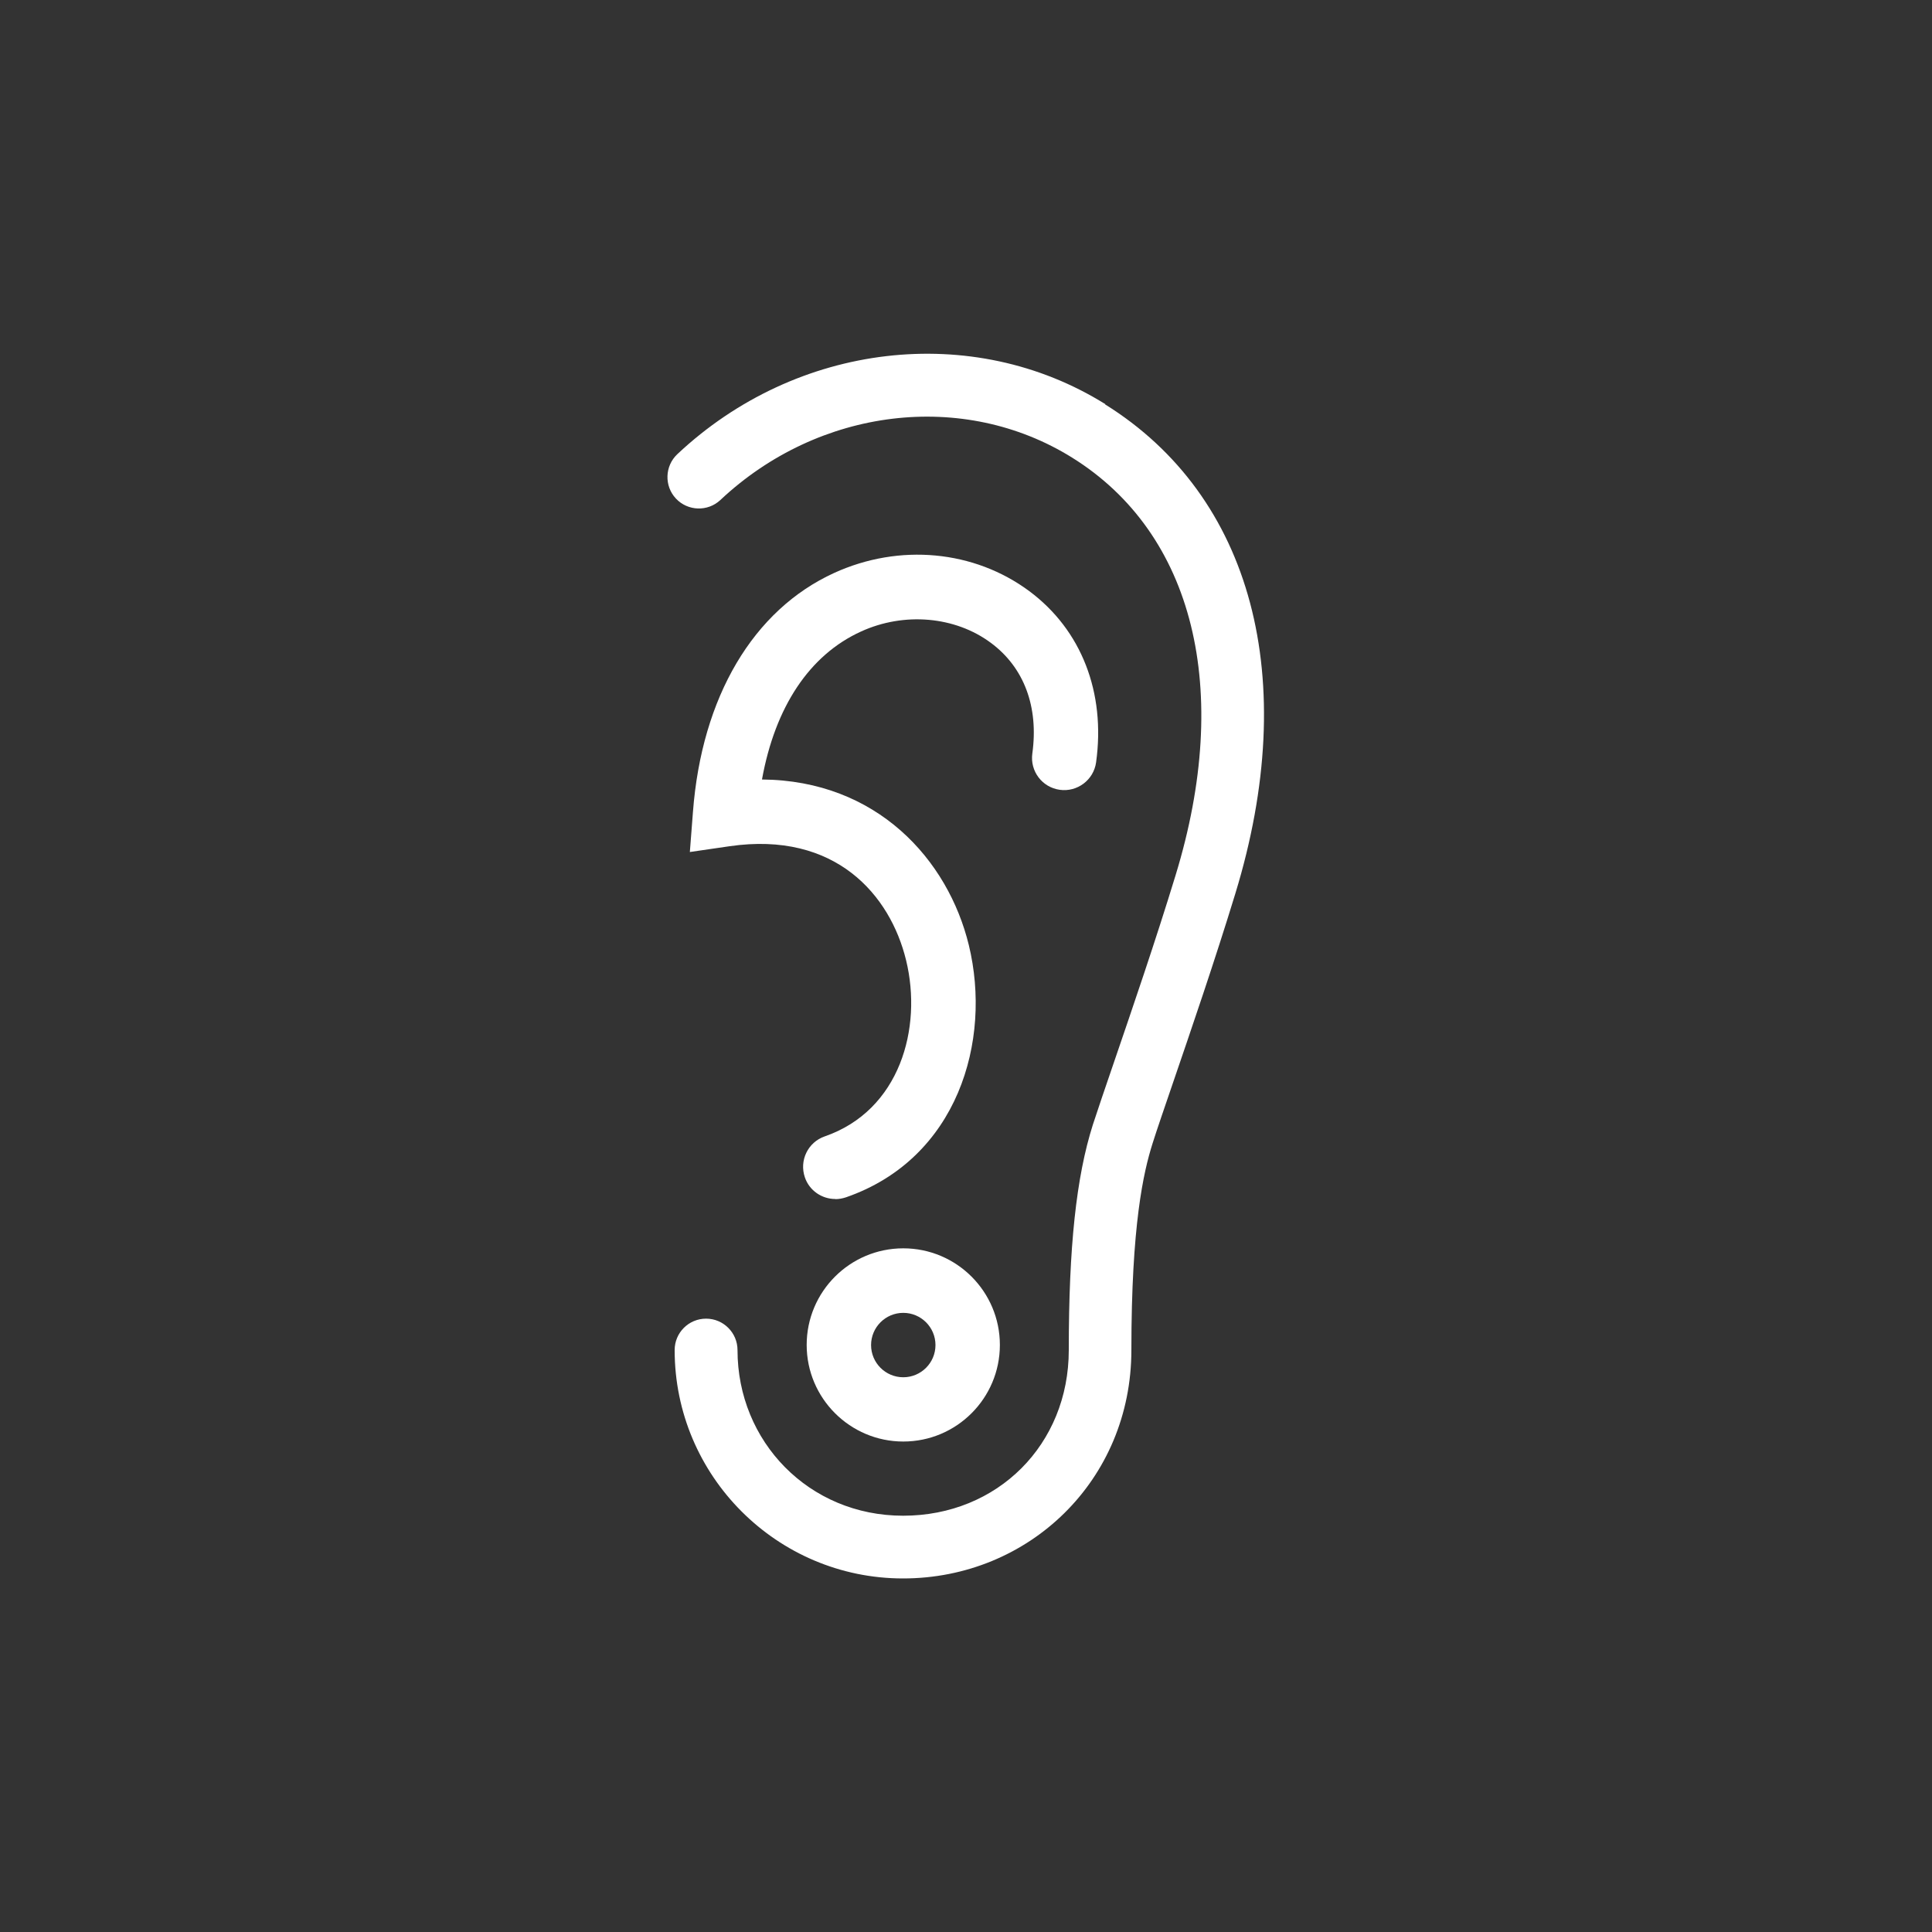
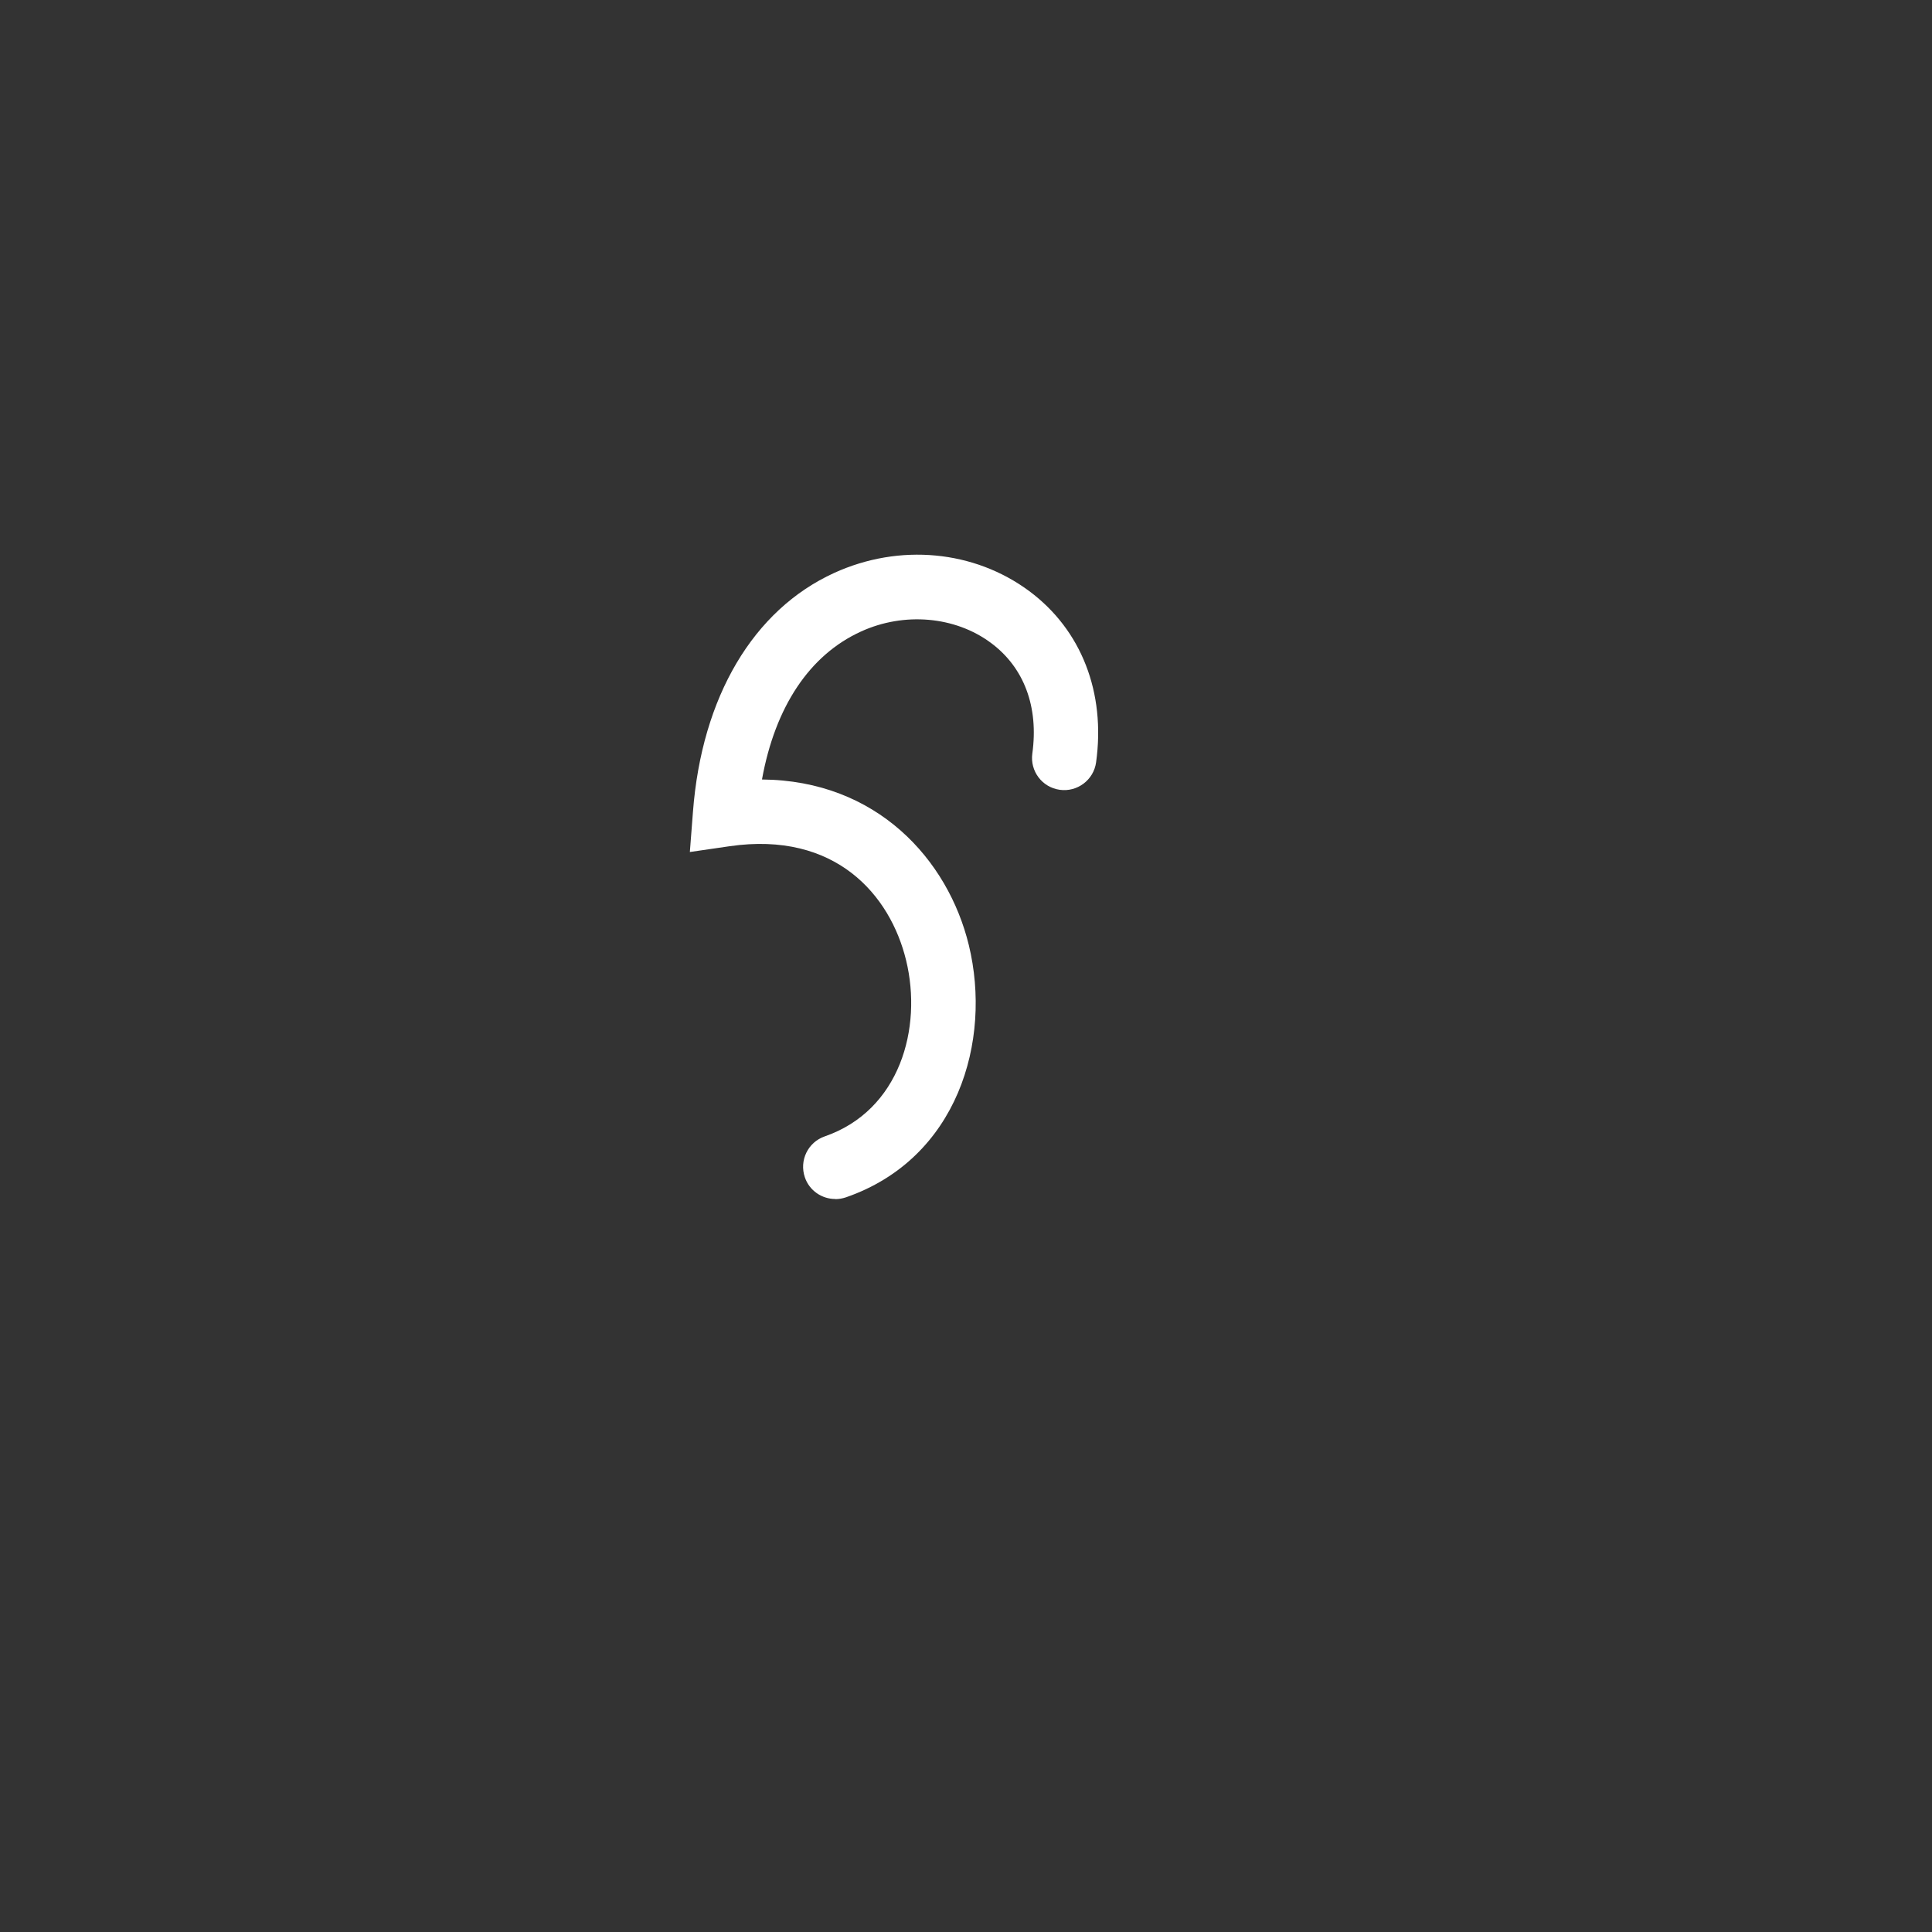
<svg xmlns="http://www.w3.org/2000/svg" id="Livello_1" viewBox="0 0 150 150">
  <rect x="0" y="0" width="150" height="150" fill="#333333" stroke="none" />
-   <path d="m64.85,93.09c-1.04,0-2.01-.65-2.36-1.68-.45-1.31.24-2.73,1.54-3.18,5.84-2.02,7.6-8.41,6.32-13.67-1.23-5.07-5.48-10.05-13.7-8.86l-3.09.45.24-3.11c.68-8.93,4.68-15.69,10.97-18.56,5.07-2.31,10.87-1.76,15.15,1.42,4.04,3.01,5.93,7.86,5.18,13.29-.19,1.37-1.46,2.32-2.82,2.13-1.37-.19-2.32-1.45-2.13-2.82.5-3.62-.64-6.68-3.22-8.59-2.77-2.06-6.73-2.41-10.08-.88-4,1.82-6.67,5.85-7.69,11.49,8.92.07,14.44,6.21,16.06,12.86,1.81,7.46-.88,16.58-9.54,19.58-.27.09-.55.14-.82.14Z" style="fill:#fff; stroke-width:0px;" />
-   <path d="m70.13,111.92c-4.13,0-7.5-3.36-7.5-7.5s3.36-7.5,7.5-7.5,7.5,3.36,7.5,7.5-3.36,7.5-7.5,7.5Zm0-9.99c-1.38,0-2.5,1.12-2.5,2.5s1.12,2.5,2.5,2.5,2.5-1.12,2.5-2.5c0-1.38-1.12-2.5-2.5-2.5Z" style="fill:#fff; stroke-width:0px;" />
-   <path d="m85.82,31.38c-10.3-6.42-23.97-4.82-33.23,3.88-.98.92-1.03,2.47-.11,3.45.92.98,2.47,1.03,3.45.11,7.65-7.19,18.88-8.54,27.31-3.29,9.45,5.88,12.45,18,8.03,32.43-1.55,5.08-3.39,10.44-4.73,14.36-.75,2.18-1.33,3.9-1.69,5-1.29,4.06-1.87,9.46-1.87,17.5,0,7.33-5.53,12.86-12.86,12.86s-12.86-5.77-12.86-12.86c0-1.34-1.09-2.44-2.44-2.44s-2.44,1.09-2.44,2.44c0,9.78,7.96,17.73,17.73,17.73s17.73-7.62,17.73-17.73c0-9.74.94-13.81,1.64-16.03.34-1.08.92-2.76,1.62-4.81,1.35-3.95,3.21-9.36,4.81-14.6,5.1-16.67,1.32-30.87-10.12-37.99Z" style="fill:#fff; stroke-width:0px;" />
+   <path d="m64.85,93.09c-1.04,0-2.01-.65-2.36-1.68-.45-1.31.24-2.73,1.54-3.18,5.84-2.02,7.6-8.41,6.32-13.67-1.23-5.07-5.48-10.05-13.7-8.86l-3.09.45.24-3.11c.68-8.93,4.68-15.69,10.97-18.56,5.07-2.31,10.87-1.76,15.15,1.42,4.04,3.01,5.93,7.86,5.18,13.29-.19,1.37-1.46,2.32-2.82,2.13-1.37-.19-2.32-1.45-2.13-2.82.5-3.62-.64-6.68-3.22-8.59-2.77-2.06-6.73-2.41-10.08-.88-4,1.82-6.67,5.85-7.69,11.49,8.92.07,14.44,6.21,16.06,12.86,1.81,7.46-.88,16.58-9.54,19.58-.27.09-.55.14-.82.14" style="fill:#fff; stroke-width:0px;" />
</svg>